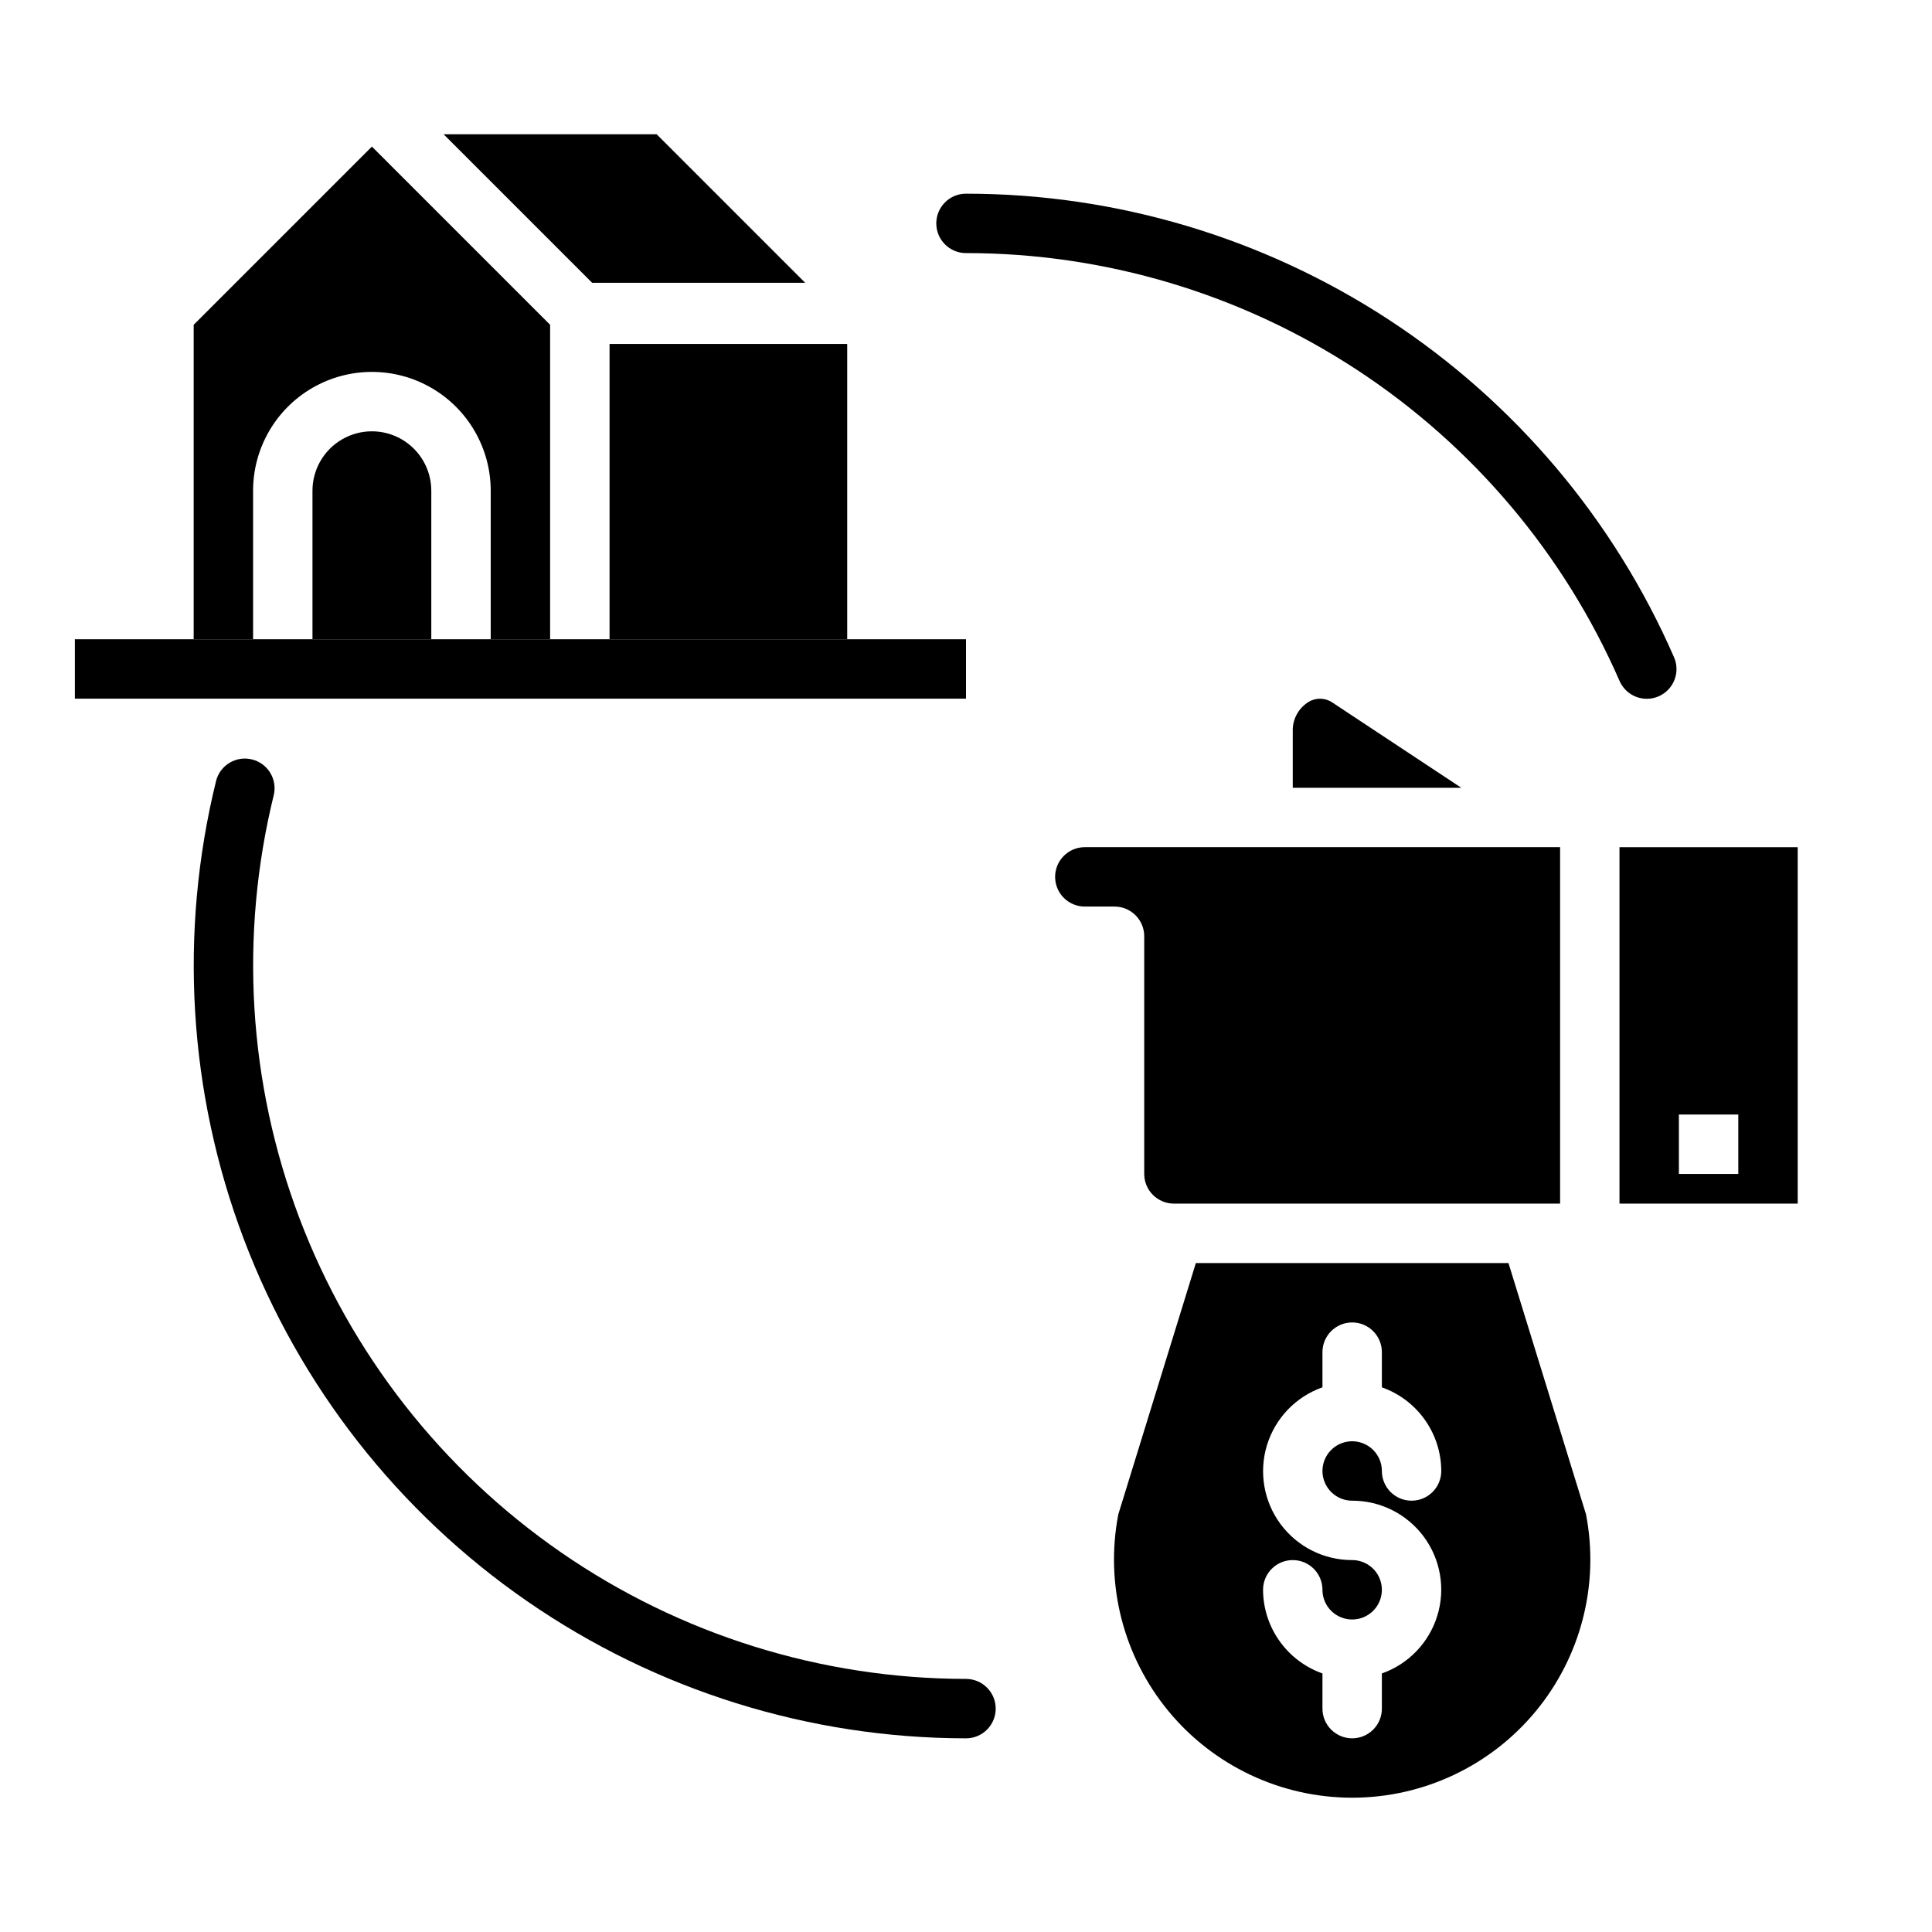
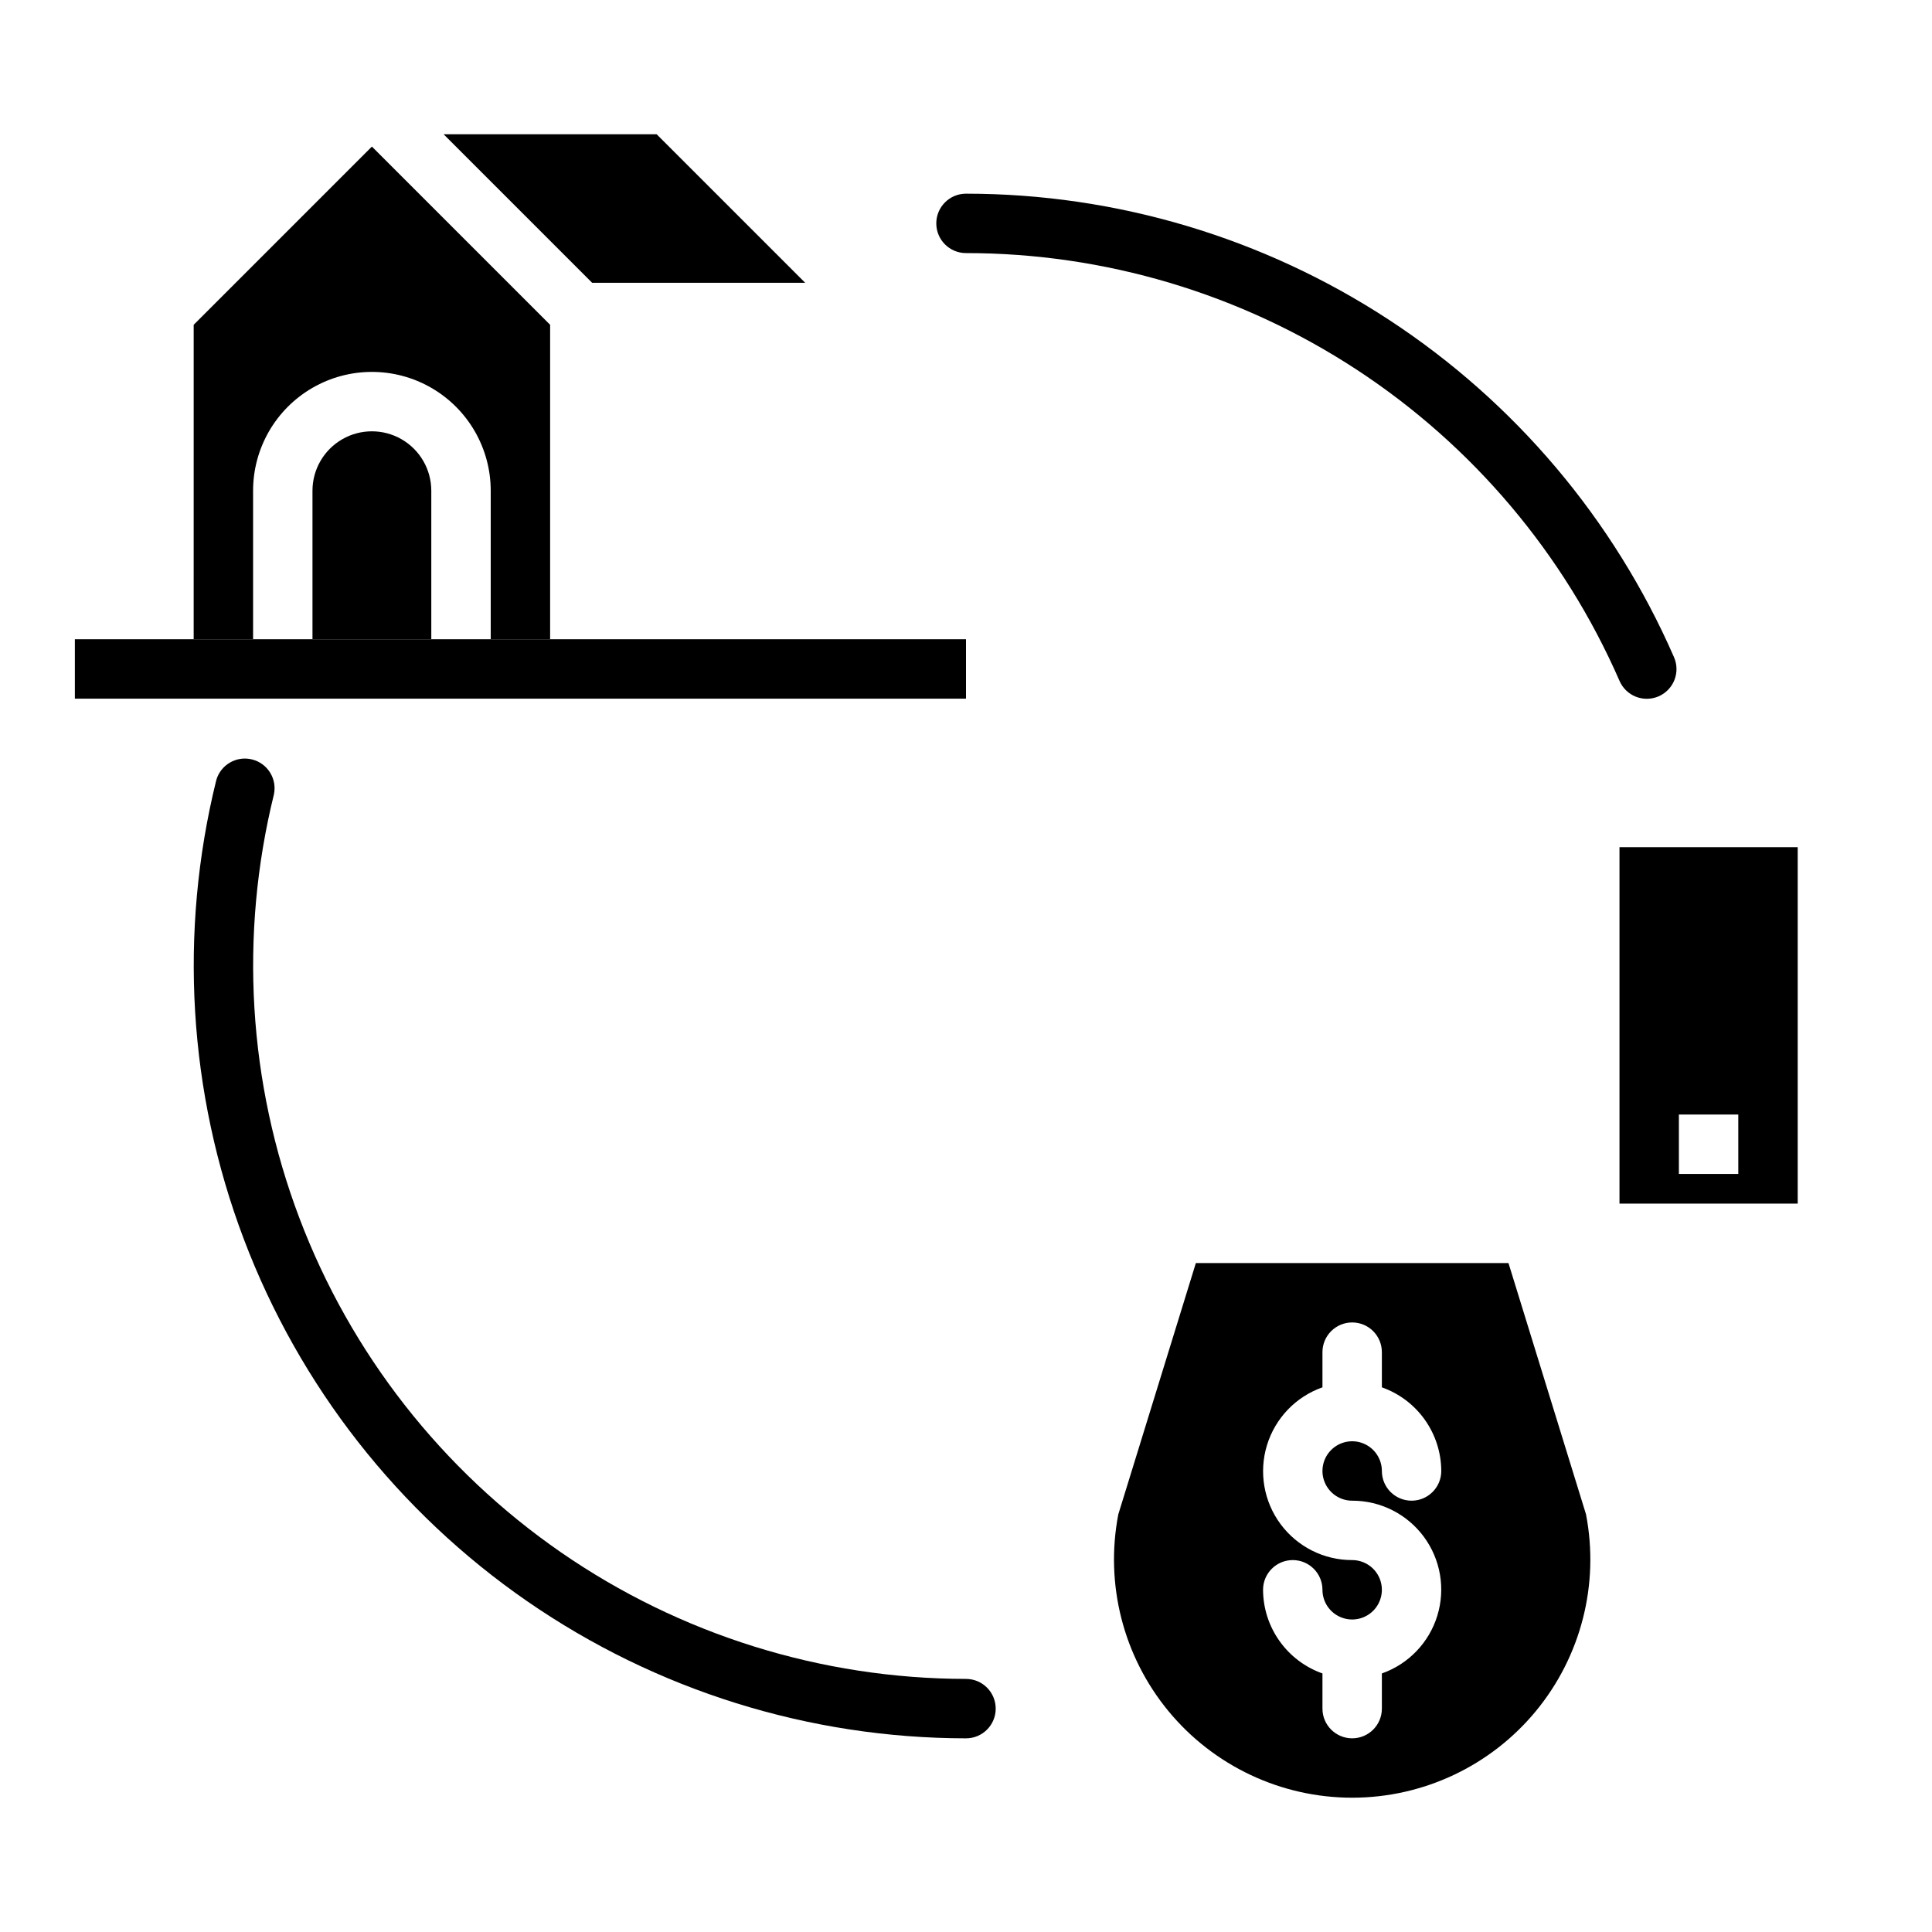
<svg xmlns="http://www.w3.org/2000/svg" fill="#000000" width="800px" height="800px" version="1.1" viewBox="144 144 512 512">
  <g>
    <path d="m163.84 313.41h236.16v15.742h-236.16z" />
    <path d="m543.76 478.72h-82.844l-20.547 66.582c-3.578 18.496 1.293 37.625 13.281 52.16 11.992 14.531 29.848 22.949 48.688 22.949 18.84 0 36.695-8.418 48.684-22.949 11.992-14.535 16.863-33.664 13.285-52.16zm-41.422 62.977c7.477-0.016 14.52 3.523 18.973 9.531 4.453 6.012 5.789 13.777 3.598 20.93-2.188 7.152-7.644 12.836-14.699 15.324v9.32c0 4.348-3.523 7.871-7.871 7.871-4.348 0-7.875-3.523-7.875-7.871v-9.32c-4.586-1.625-8.562-4.625-11.379-8.594-2.82-3.969-4.344-8.707-4.363-13.574 0-4.348 3.523-7.875 7.871-7.875s7.871 3.527 7.871 7.875c0 3.184 1.918 6.055 4.863 7.269 2.941 1.219 6.324 0.547 8.578-1.703 2.25-2.254 2.922-5.641 1.707-8.582-1.219-2.941-4.09-4.859-7.273-4.859-7.481 0.016-14.523-3.523-18.977-9.531s-5.789-13.777-3.598-20.93c2.191-7.148 7.644-12.836 14.699-15.32v-9.32c0-4.348 3.527-7.875 7.875-7.875 4.348 0 7.871 3.527 7.871 7.875v9.32c4.59 1.621 8.562 4.621 11.383 8.59 2.816 3.969 4.34 8.711 4.359 13.578 0 4.348-3.523 7.871-7.871 7.871s-7.871-3.523-7.871-7.871c0-3.184-1.918-6.055-4.859-7.273s-6.328-0.547-8.578 1.707c-2.254 2.25-2.926 5.637-1.707 8.578 1.219 2.941 4.09 4.859 7.273 4.859z" />
-     <path d="m447.23 392.12v62.977c0 2.09 0.828 4.09 2.305 5.566 1.477 1.477 3.481 2.309 5.566 2.309h102.34v-94.465h-125.95c-4.348 0-7.875 3.523-7.875 7.871 0 4.348 3.527 7.871 7.875 7.871h7.871c2.086 0 4.09 0.828 5.566 2.305 1.477 1.477 2.305 3.481 2.305 5.566z" />
-     <path d="m490.91 329.94c-2.789 1.656-4.445 4.703-4.316 7.941v14.887h44.664l-34.086-22.539 0.004 0.004c-1.855-1.309-4.301-1.422-6.266-0.293z" />
    <path d="m573.18 368.51v94.465h47.23v-94.465zm31.488 86.594-15.746-0.004v-15.742h15.742z" />
    <path d="m211.07 274.05c0-11.25 6-21.645 15.742-27.27s21.746-5.625 31.488 0c9.742 5.625 15.746 16.02 15.746 27.27v39.359h15.742v-83.332l-47.23-47.23-47.23 47.23-0.004 83.332h15.746z" />
-     <path d="m305.54 235.15h62.977v78.254h-62.977z" />
-     <path d="m357.38 218.94-39.359-39.359h-56.457l39.359 39.359z" />
+     <path d="m357.38 218.94-39.359-39.359h-56.457l39.359 39.359" />
    <path d="m226.81 274.05v39.359h31.488v-39.359c0-5.625-3-10.824-7.871-13.637-4.871-2.812-10.871-2.812-15.742 0s-7.875 8.012-7.875 13.637z" />
    <path d="m400 588.93c-38.355-0.039-75.789-11.738-107.34-33.547-31.547-21.812-55.723-52.695-69.309-88.562-13.59-35.867-15.949-75.016-6.769-112.25 0.906-4.168-1.668-8.297-5.809-9.316-4.137-1.023-8.336 1.438-9.473 5.543-9.949 40.344-7.394 82.758 7.324 121.61 14.719 38.855 40.906 72.316 75.086 95.938 34.18 23.625 74.738 36.297 116.29 36.332 4.348 0 7.871-3.523 7.871-7.871 0-4.348-3.523-7.875-7.871-7.875z" />
    <path d="m400 211.07c36.762 0.004 72.727 10.73 103.49 30.863 30.758 20.137 54.98 48.805 69.695 82.492 0.828 1.926 2.387 3.441 4.336 4.211s4.125 0.73 6.043-0.105c1.922-0.84 3.426-2.406 4.188-4.359s0.711-4.125-0.137-6.043c-15.941-36.496-42.18-67.551-75.504-89.363s-72.285-33.434-112.11-33.441c-4.348 0-7.875 3.527-7.875 7.875 0 4.348 3.527 7.871 7.875 7.871z" />
  </g>
</svg>